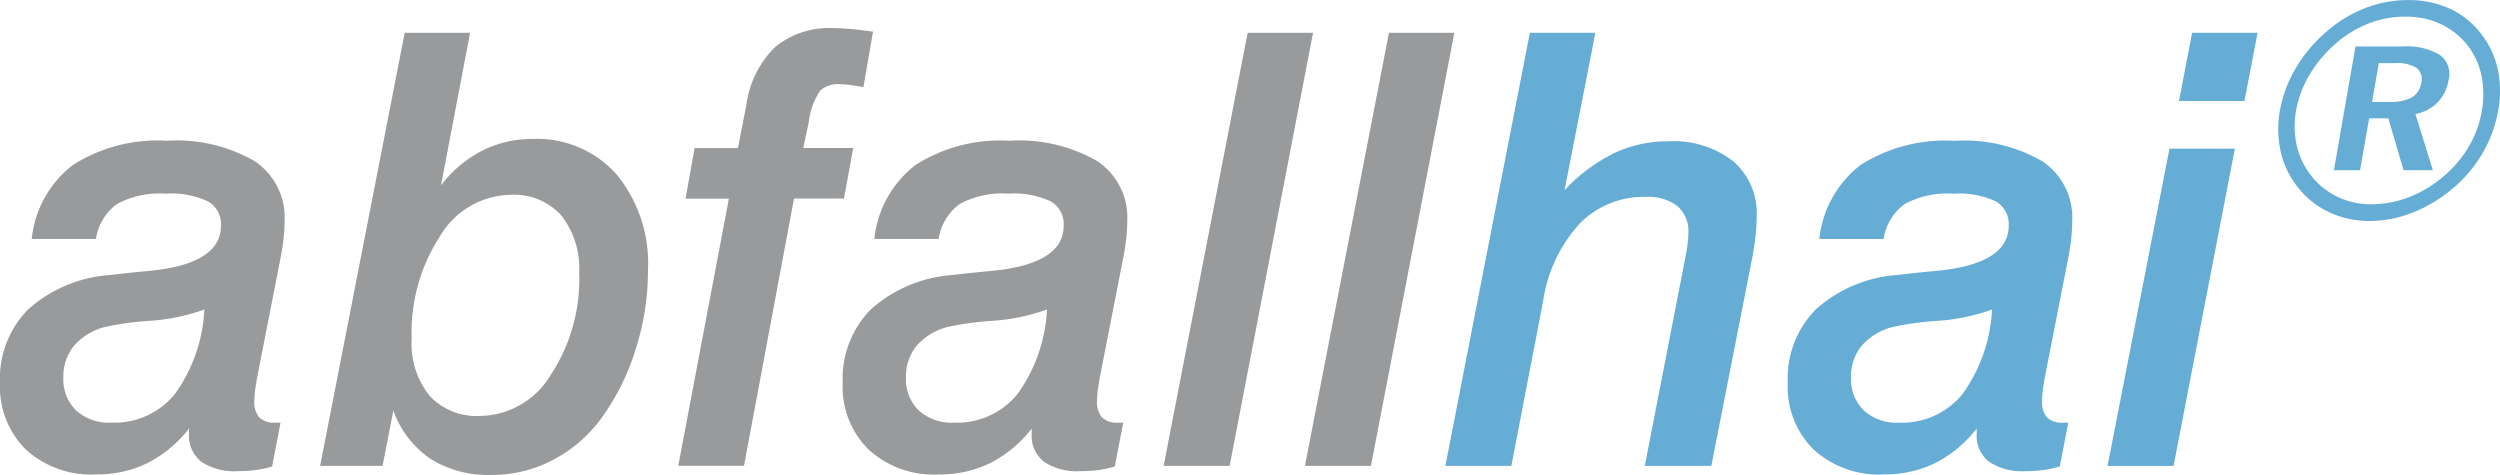
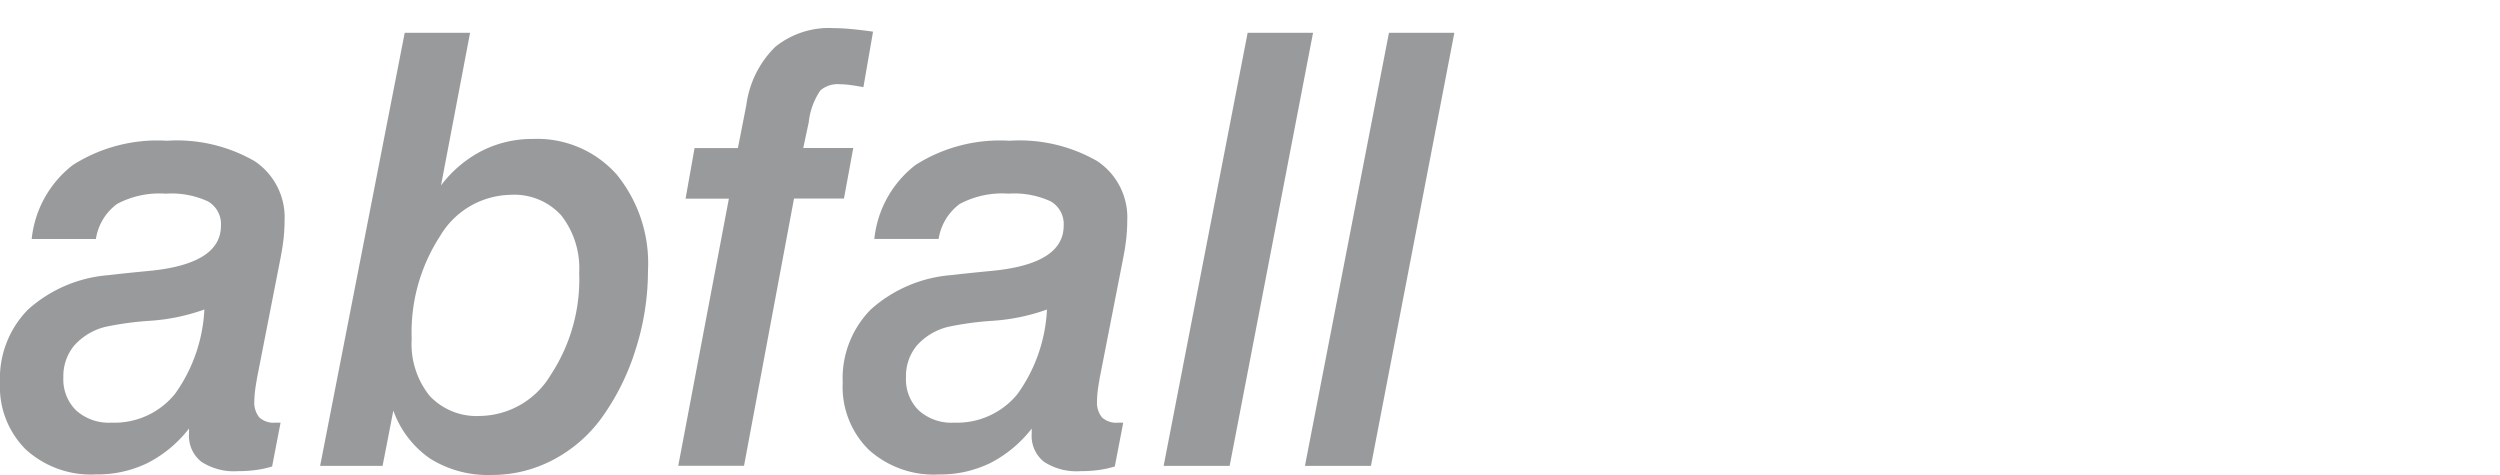
<svg xmlns="http://www.w3.org/2000/svg" width="142" height="26.982" viewBox="0 0 142 26.982">
  <g id="logo-abfallhai-2a7bc4ec3a" transform="translate(0 -0.997)" opacity="0.6" style="mix-blend-mode: luminosity;isolation: isolate">
-     <path id="Path_5286" data-name="Path 5286" d="M168.649,4.587l-.383,2.2h.986a2.536,2.536,0,0,0,1.274-.258,1.122,1.122,0,0,0,.53-.814.816.816,0,0,0-.256-.856,2.082,2.082,0,0,0-1.233-.275h-.919Zm-1.321-.951H170a3.628,3.628,0,0,1,2.114.481,1.331,1.331,0,0,1,.5,1.421,2.357,2.357,0,0,1-.624,1.274,2.391,2.391,0,0,1-1.261.663l.991,3.189h-1.666L169.19,7.72H168.1l-.514,2.944H166.1l1.224-7.029Zm2.831-1.695a5.693,5.693,0,0,0-2.075.385,6.387,6.387,0,0,0-1.872,1.136,7.357,7.357,0,0,0-1.492,1.772,5.961,5.961,0,0,0-.768,2.036,4.972,4.972,0,0,0,.042,2.014,4.274,4.274,0,0,0,.837,1.72,4.175,4.175,0,0,0,1.5,1.184,4.4,4.4,0,0,0,1.884.413,5.969,5.969,0,0,0,2.131-.4,6.744,6.744,0,0,0,1.955-1.166,6.5,6.5,0,0,0,1.438-1.678,5.828,5.828,0,0,0,.751-2.006,5.4,5.4,0,0,0-.016-2.09,4.207,4.207,0,0,0-.821-1.736,4.28,4.28,0,0,0-1.529-1.182,4.67,4.67,0,0,0-1.965-.4h0ZM170.313,1a5.626,5.626,0,0,1,2.336.476,4.706,4.706,0,0,1,1.779,1.4,4.9,4.9,0,0,1,.966,2.005,5.969,5.969,0,0,1,.038,2.386,7.256,7.256,0,0,1-.89,2.432,7.585,7.585,0,0,1-1.7,2.009,8.077,8.077,0,0,1-2.273,1.365,6.667,6.667,0,0,1-2.437.476,5.37,5.37,0,0,1-2.283-.488,4.859,4.859,0,0,1-1.776-1.4,5.012,5.012,0,0,1-.99-2.025,5.848,5.848,0,0,1-.048-2.366,7.157,7.157,0,0,1,.9-2.406,8.22,8.22,0,0,1,1.747-2.076,7.454,7.454,0,0,1,2.2-1.333A6.761,6.761,0,0,1,170.313,1h0ZM120.436,2.861h3.715L122.4,11.8a9.7,9.7,0,0,1,2.808-2.1,7.111,7.111,0,0,1,3.071-.677,5.529,5.529,0,0,1,3.706,1.136,3.906,3.906,0,0,1,1.329,3.139,10.027,10.027,0,0,1-.058,1.02q-.063.6-.172,1.2l-2.347,11.941h-3.78l2.262-11.623q.115-.569.165-.953a5.378,5.378,0,0,0,.05-.667,1.868,1.868,0,0,0-.626-1.512,2.714,2.714,0,0,0-1.784-.525,5.1,5.1,0,0,0-3.781,1.536,8.311,8.311,0,0,0-2.065,4.409l-1.8,9.336h-3.749l4.8-24.6Zm26.246,15.716a11.333,11.333,0,0,1-3.1.643,17.643,17.643,0,0,0-2.516.342,3.481,3.481,0,0,0-1.784,1.069,2.728,2.728,0,0,0-.611,1.8,2.472,2.472,0,0,0,.726,1.879,2.773,2.773,0,0,0,2,.694,4.424,4.424,0,0,0,3.615-1.637,8.957,8.957,0,0,0,1.668-4.792Zm4.359-3.09L149.686,22.4q-.079.424-.132.851a4.843,4.843,0,0,0-.033.518,1.328,1.328,0,0,0,.28.935,1.192,1.192,0,0,0,.909.3h.3l-.48,2.488a5.691,5.691,0,0,1-.907.2,7.657,7.657,0,0,1-1.042.067,3.392,3.392,0,0,1-2.072-.535,1.867,1.867,0,0,1-.7-1.586v-.3a7.024,7.024,0,0,1-2.361,1.962,6.521,6.521,0,0,1-2.922.644,5.5,5.5,0,0,1-3.979-1.413,5.015,5.015,0,0,1-1.47-3.8,5.576,5.576,0,0,1,1.593-4.159,7.743,7.743,0,0,1,4.6-1.954q1.113-.131,2.229-.234,4.127-.383,4.129-2.572a1.485,1.485,0,0,0-.744-1.384A4.953,4.953,0,0,0,144.485,12a5.112,5.112,0,0,0-2.766.585,3.043,3.043,0,0,0-1.2,1.988h-3.649a6.109,6.109,0,0,1,2.336-4.2,8.951,8.951,0,0,1,5.343-1.377,8.851,8.851,0,0,1,4.986,1.16,3.839,3.839,0,0,1,1.7,3.382,9.223,9.223,0,0,1-.05.951c-.033.324-.083.657-.149,1Zm7.006-12.626h3.716l-.744,3.874H157.3l.744-3.874h0Zm-1.287,6.58h3.715l-3.484,18.02h-3.749Z" transform="translate(-33.533 0)" fill="#0076bb" fill-rule="evenodd" />
    <path id="Path_5287" data-name="Path 5287" d="M11.608,19.229a11.334,11.334,0,0,1-3.1.643,17.64,17.64,0,0,0-2.518.342A3.487,3.487,0,0,0,4.21,21.283a2.724,2.724,0,0,0-.611,1.8,2.47,2.47,0,0,0,.726,1.879,2.771,2.771,0,0,0,2,.694A4.426,4.426,0,0,0,9.94,24.022a8.957,8.957,0,0,0,1.668-4.792Zm4.359-3.09-1.354,6.914q-.1.552-.133.851a5.039,5.039,0,0,0-.033.518,1.335,1.335,0,0,0,.28.935,1.193,1.193,0,0,0,.909.3h.3l-.48,2.488a5.683,5.683,0,0,1-.907.2,7.628,7.628,0,0,1-1.04.067,3.393,3.393,0,0,1-2.073-.535,1.871,1.871,0,0,1-.7-1.586v-.3a7.024,7.024,0,0,1-2.361,1.962,6.515,6.515,0,0,1-2.922.644A5.5,5.5,0,0,1,1.47,27.185,5.013,5.013,0,0,1,0,23.389,5.571,5.571,0,0,1,1.594,19.23a7.745,7.745,0,0,1,4.6-1.954q.824-.1,2.229-.234,4.127-.383,4.127-2.572a1.485,1.485,0,0,0-.743-1.384,4.96,4.96,0,0,0-2.395-.435,5.109,5.109,0,0,0-2.765.585,3.046,3.046,0,0,0-1.2,1.988H1.8a6.1,6.1,0,0,1,2.336-4.2A8.943,8.943,0,0,1,9.477,9.644a8.853,8.853,0,0,1,4.987,1.16,3.839,3.839,0,0,1,1.7,3.382,9.431,9.431,0,0,1-.05.951c-.033.324-.082.657-.149,1h0Zm16.928,1.036a4.855,4.855,0,0,0-1.015-3.289A3.6,3.6,0,0,0,29,12.716a4.747,4.747,0,0,0-4,2.338A10.026,10.026,0,0,0,23.384,20.9,4.708,4.708,0,0,0,24.4,24.13a3.65,3.65,0,0,0,2.881,1.145,4.755,4.755,0,0,0,4-2.33,9.866,9.866,0,0,0,1.618-5.769ZM22.989,3.513H26.7l-1.651,8.668a6.83,6.83,0,0,1,2.32-1.962,6.274,6.274,0,0,1,2.881-.676,6.039,6.039,0,0,1,4.78,2.021,7.979,7.979,0,0,1,1.775,5.46,14.679,14.679,0,0,1-.694,4.451,13.458,13.458,0,0,1-1.931,3.9,7.981,7.981,0,0,1-2.774,2.4,7.432,7.432,0,0,1-3.484.853,6.192,6.192,0,0,1-3.475-.919,5.58,5.58,0,0,1-2.105-2.739l-.611,3.14H18.183l4.805-24.6h0Zm26.6-.065L49.042,6.6q-.386-.073-.776-.125a4.825,4.825,0,0,0-.578-.041,1.5,1.5,0,0,0-1.089.351,3.94,3.94,0,0,0-.661,1.8l-.313,1.47h2.84l-.528,2.872H45.1l-2.84,15.181H38.524L41.4,12.933h-2.46l.511-2.872h2.461l.479-2.439A5.675,5.675,0,0,1,44.03,4.316a4.857,4.857,0,0,1,3.327-1.069q.4,0,.958.05c.373.033.8.084,1.271.151Zm9.883,15.781a11.322,11.322,0,0,1-3.1.643,17.69,17.69,0,0,0-2.518.342,3.488,3.488,0,0,0-1.783,1.069,2.724,2.724,0,0,0-.611,1.8,2.47,2.47,0,0,0,.726,1.879,2.77,2.77,0,0,0,2,.694A4.426,4.426,0,0,0,57.8,24.022a8.957,8.957,0,0,0,1.668-4.792h0Zm4.359-3.09-1.354,6.914q-.1.552-.133.851a5.039,5.039,0,0,0-.033.518,1.332,1.332,0,0,0,.28.935,1.193,1.193,0,0,0,.909.3h.3l-.479,2.488a5.683,5.683,0,0,1-.907.2,7.631,7.631,0,0,1-1.041.067A3.387,3.387,0,0,1,59.3,27.88a1.869,1.869,0,0,1-.7-1.586v-.3a7.019,7.019,0,0,1-2.362,1.962,6.512,6.512,0,0,1-2.922.644,5.5,5.5,0,0,1-3.98-1.413,5.015,5.015,0,0,1-1.47-3.8,5.571,5.571,0,0,1,1.595-4.159,7.745,7.745,0,0,1,4.6-1.954q.824-.1,2.229-.234,4.127-.383,4.127-2.572a1.485,1.485,0,0,0-.743-1.384,4.96,4.96,0,0,0-2.395-.435,5.107,5.107,0,0,0-2.765.585,3.043,3.043,0,0,0-1.2,1.988H49.662A6.1,6.1,0,0,1,52,11.021a8.947,8.947,0,0,1,5.341-1.377,8.853,8.853,0,0,1,4.987,1.16,3.839,3.839,0,0,1,1.7,3.382,9.431,9.431,0,0,1-.05.951c-.033.324-.082.657-.149,1h0ZM70.866,3.513h3.715l-4.738,24.6H66.094l4.772-24.6Zm8.027,0h3.714l-4.738,24.6H74.12l4.773-24.6Z" transform="translate(0 -0.653)" fill="#54575a" fill-rule="evenodd" />
  </g>
</svg>